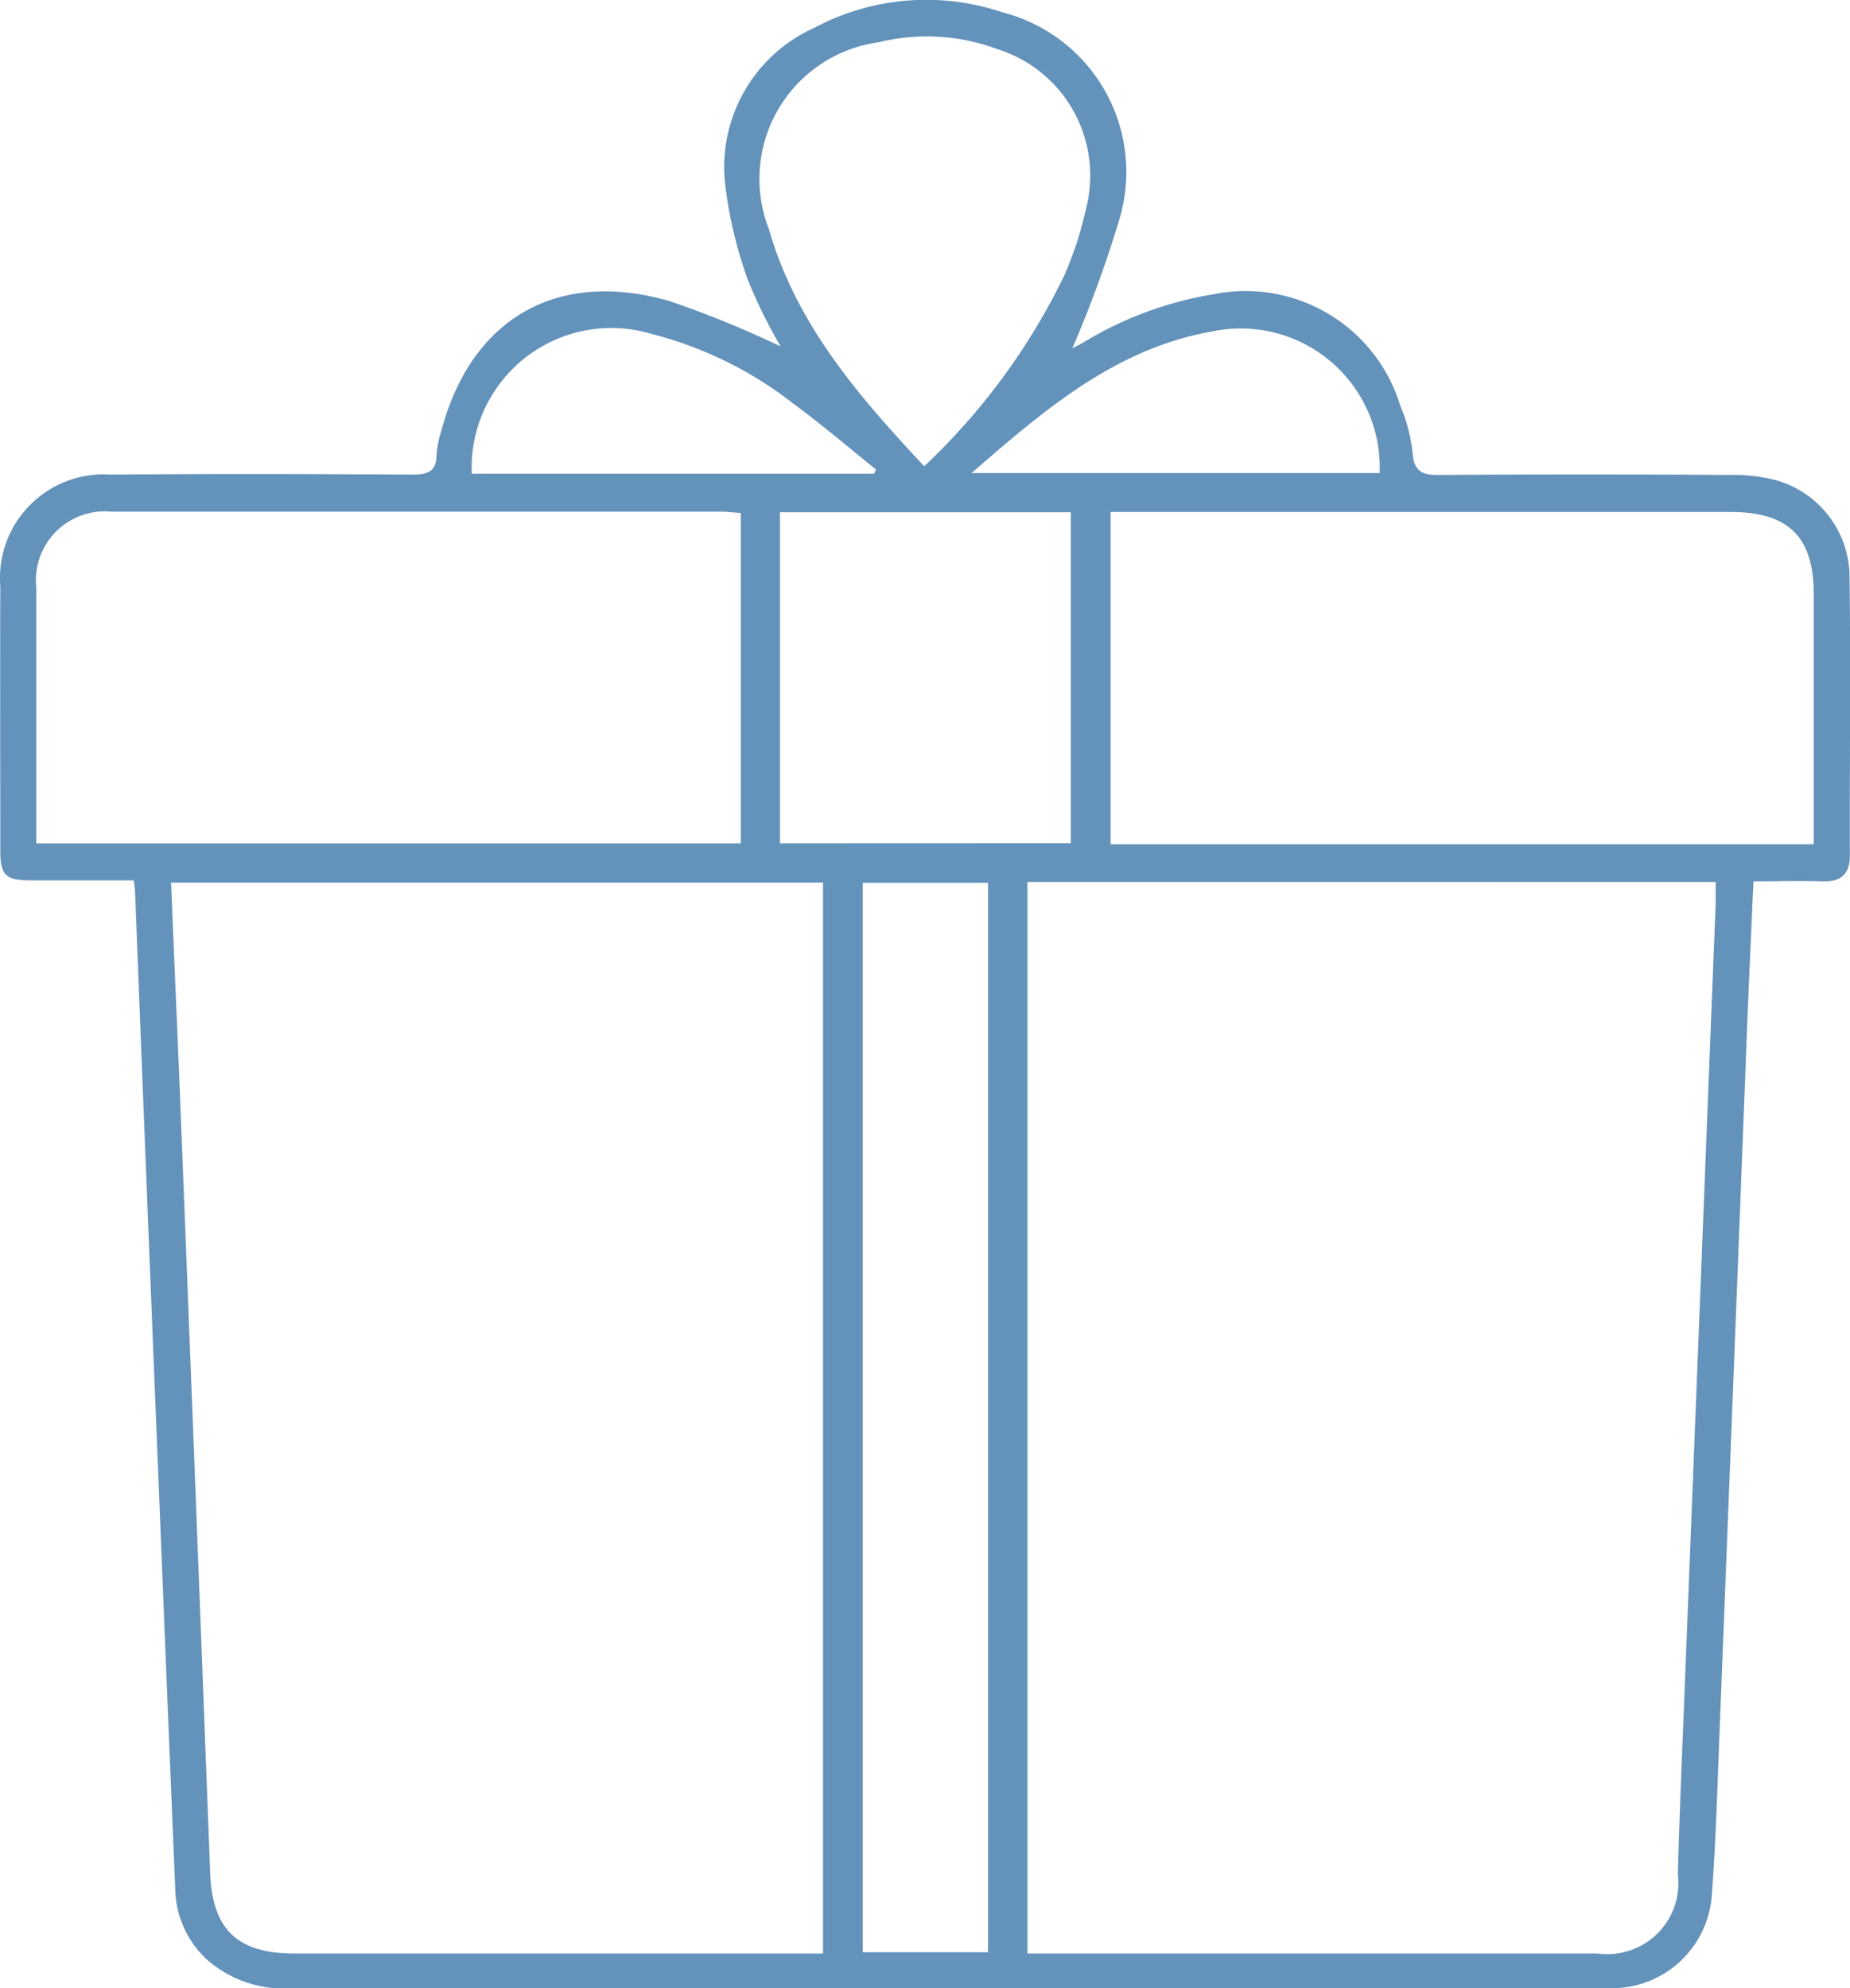
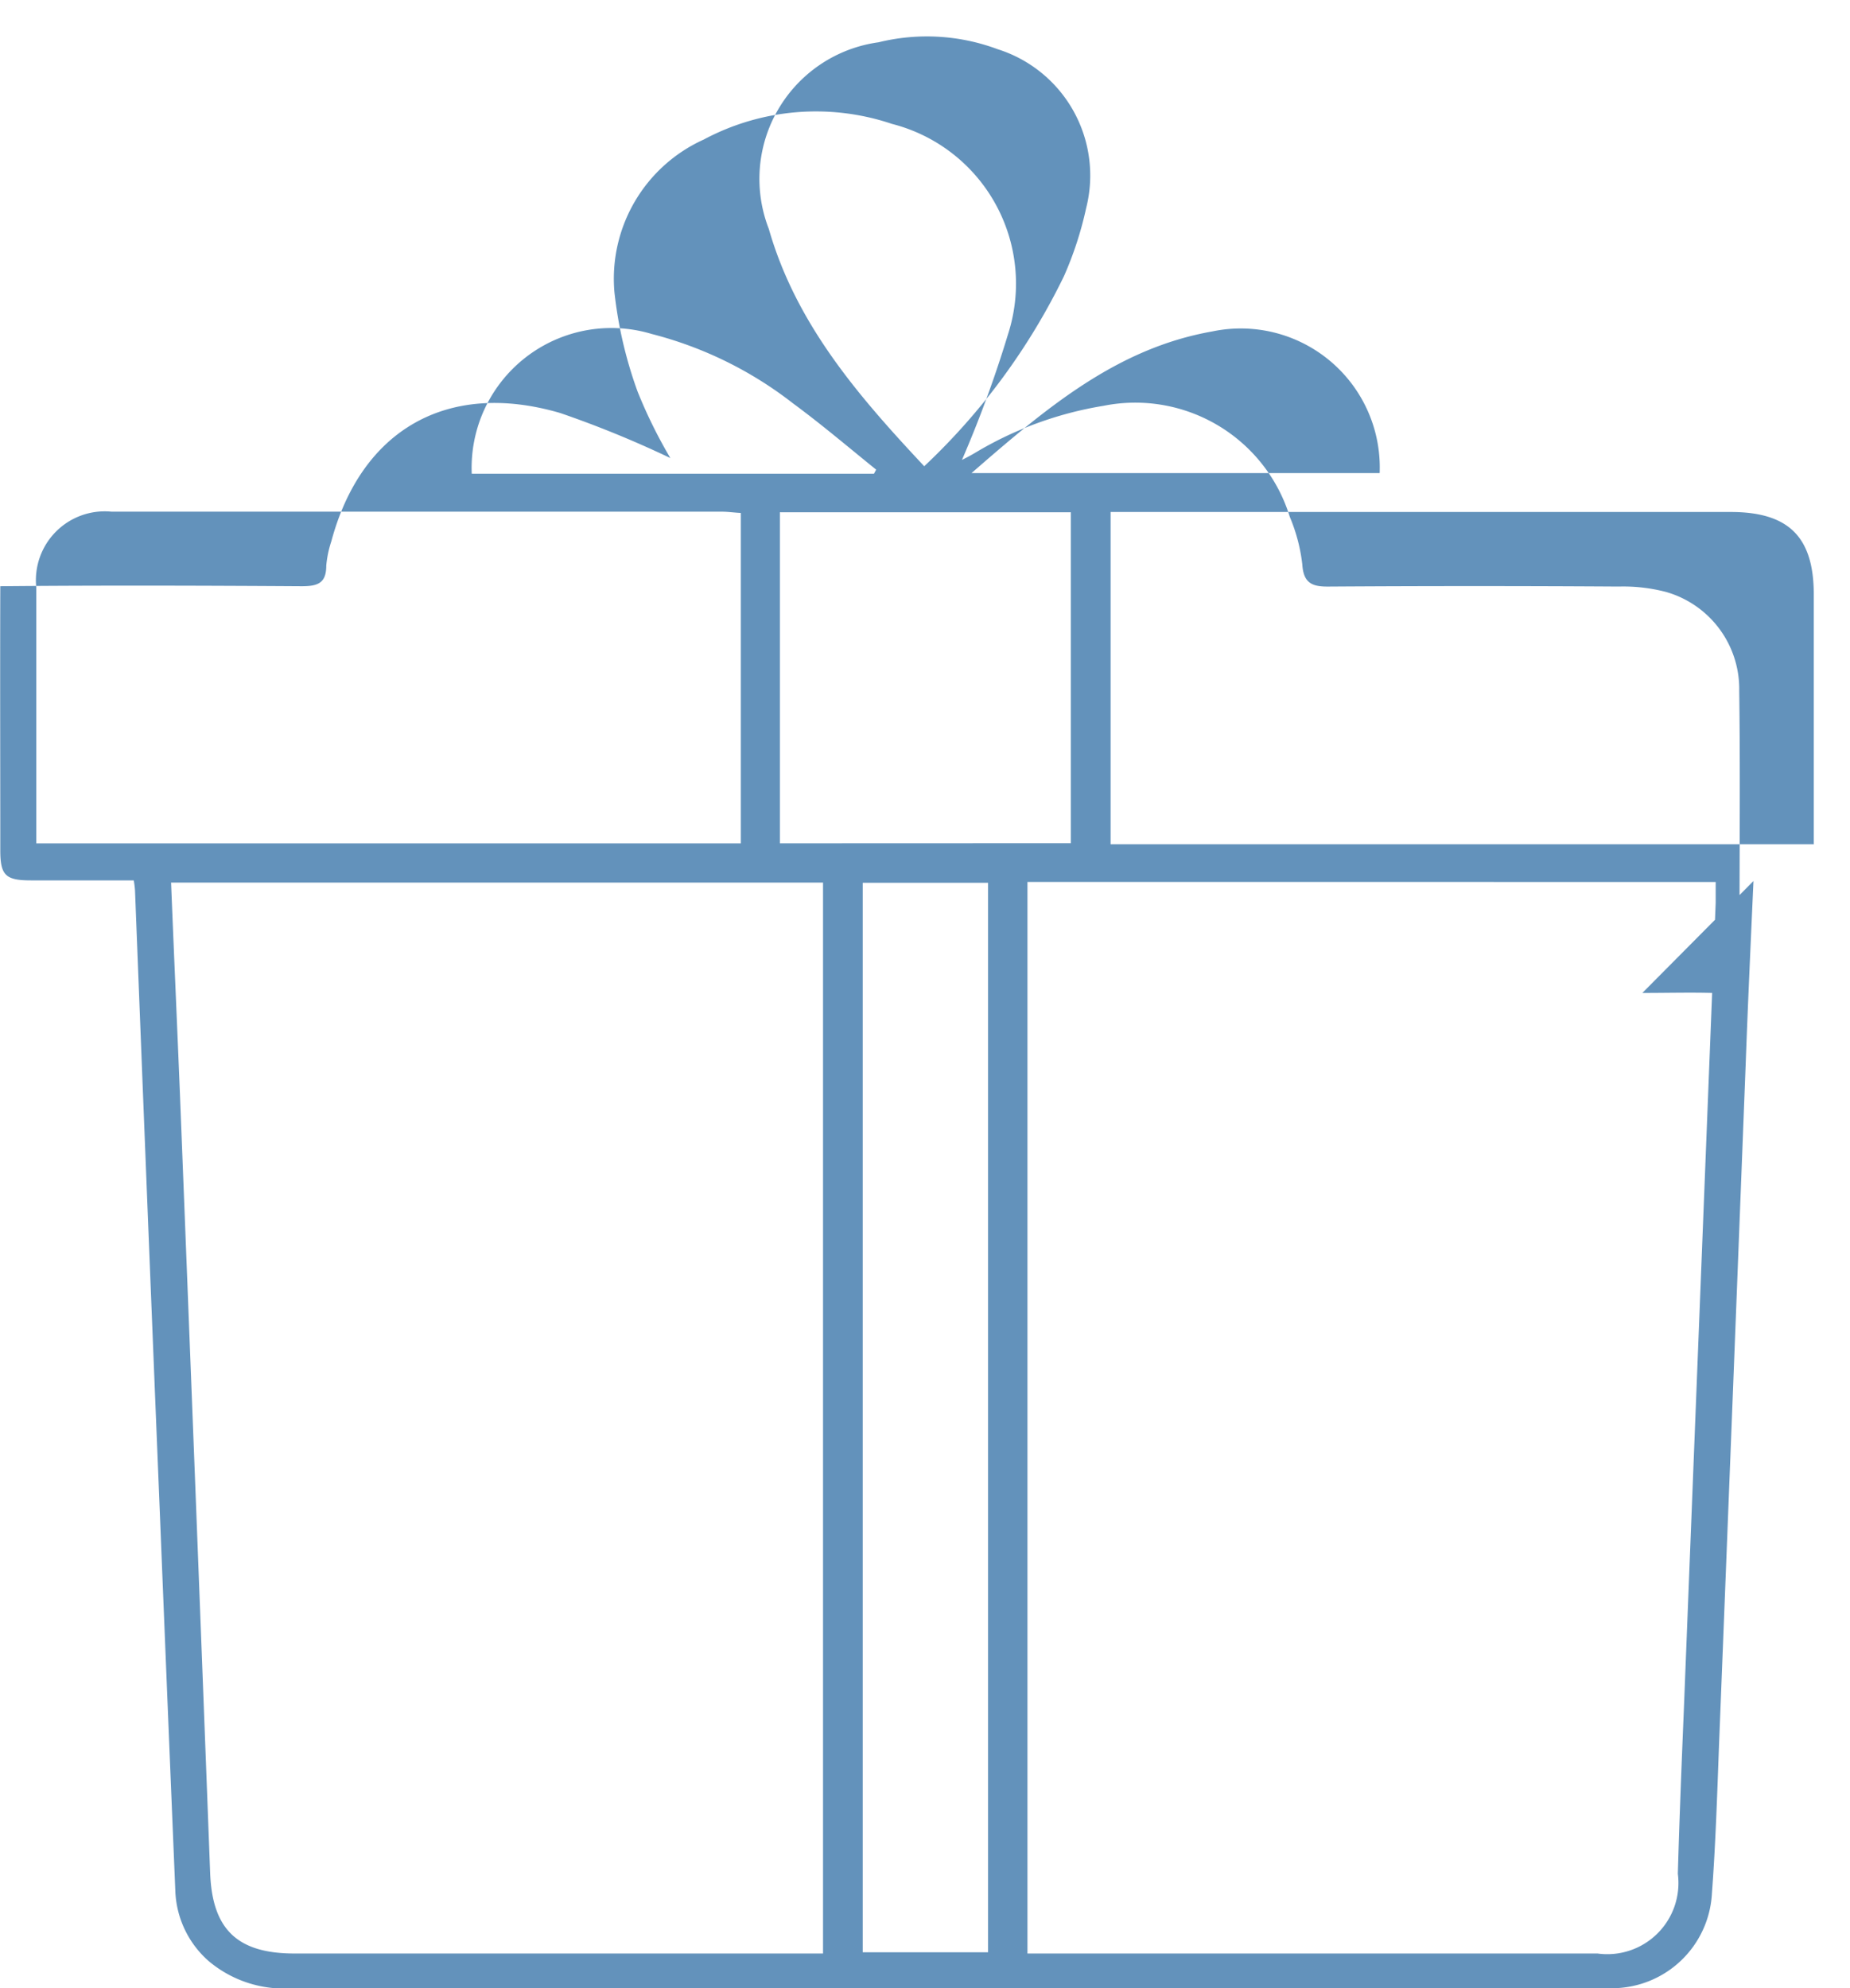
<svg xmlns="http://www.w3.org/2000/svg" width="50" height="53.73" viewBox="0 0 50 53.73">
  <g id="voucher" transform="translate(-416.156 -351.857)">
    <g id="Ebene_1" transform="translate(416.156 351.857)">
-       <path id="Pfad_2235" data-name="Pfad 2235" d="M463.547,375.664c-.076,1.706-.152,3.337-.211,4.967q-.355,9.161-.718,18.33c-.051,1.36-.093,2.711-.194,4.063a2.706,2.706,0,0,1-2.669,2.559c-.186.008-.372,0-.558,0H424.066a3.159,3.159,0,0,1-2.272-.735,2.648,2.648,0,0,1-.9-1.909q-.215-5.157-.422-10.305-.342-8.363-.667-16.717a2.564,2.564,0,0,0-.034-.27h-2.779c-.684,0-.828-.135-.828-.811,0-2.382-.008-4.756,0-7.138a2.8,2.8,0,0,1,2.982-3.016c2.711-.025,5.431-.017,8.143,0,.431,0,.667-.076.667-.557a2.873,2.873,0,0,1,.135-.65c.811-3.024,3.142-4.367,6.192-3.472a28.093,28.093,0,0,1,2.973,1.216,13.194,13.194,0,0,1-.887-1.8,11.479,11.479,0,0,1-.625-2.686,4.127,4.127,0,0,1,2.416-4.122,6.431,6.431,0,0,1,5.085-.422,4.454,4.454,0,0,1,3.134,5.693,31.643,31.643,0,0,1-1.242,3.387c.051-.025.2-.1.346-.186a9.82,9.82,0,0,1,3.48-1.276,4.368,4.368,0,0,1,5.034,3,4.656,4.656,0,0,1,.338,1.284c.034.541.3.608.752.6q3.9-.025,7.805,0a4.563,4.563,0,0,1,1.267.144,2.725,2.725,0,0,1,1.985,2.669c.034,2.492,0,4.984.008,7.476,0,.49-.237.71-.726.693-.608-.017-1.225,0-1.9,0Zm-19.622.025v28.956h15.407a1.923,1.923,0,0,0,2.171-2.154c.042-1.47.1-2.931.161-4.4q.431-10.922.862-21.844v-.557ZM438.4,404.646V375.706H420.78c.076,1.909.161,3.784.237,5.659q.418,10.554.819,21.109c.059,1.529.743,2.171,2.281,2.171H438.4Zm-21.261-30h19.04v-8.928c-.177-.008-.346-.034-.507-.034h-16.5a1.861,1.861,0,0,0-2.036,2.044v6.918Zm48.038.017v-6.741c0-1.554-.676-2.23-2.247-2.23H446.172v8.979h19.014ZM442.86,404.612v-28.9h-3.387v28.9Zm2.238-29.97V365.7h-7.864v8.945Zm-3.962-10.187a17.608,17.608,0,0,0,3.776-5.136,9.573,9.573,0,0,0,.6-1.841,3.578,3.578,0,0,0-2.391-4.291A5.469,5.469,0,0,0,439.9,353a3.725,3.725,0,0,0-2.965,5.043c.735,2.568,2.416,4.511,4.207,6.42Zm1.276.186h11.032a3.756,3.756,0,0,0-4.528-3.827C446.332,361.27,444.423,362.892,442.413,364.641Zm-2.635.017c.017-.034.042-.076.059-.11-.743-.6-1.478-1.225-2.247-1.791a10.412,10.412,0,0,0-3.818-1.875,3.777,3.777,0,0,0-4.865,3.776h10.863Z" transform="translate(-416.156 -351.857)" fill="#6392bb" />
+       <path id="Pfad_2235" data-name="Pfad 2235" d="M463.547,375.664c-.076,1.706-.152,3.337-.211,4.967q-.355,9.161-.718,18.33c-.051,1.36-.093,2.711-.194,4.063a2.706,2.706,0,0,1-2.669,2.559c-.186.008-.372,0-.558,0H424.066a3.159,3.159,0,0,1-2.272-.735,2.648,2.648,0,0,1-.9-1.909q-.215-5.157-.422-10.305-.342-8.363-.667-16.717a2.564,2.564,0,0,0-.034-.27h-2.779c-.684,0-.828-.135-.828-.811,0-2.382-.008-4.756,0-7.138c2.711-.025,5.431-.017,8.143,0,.431,0,.667-.076.667-.557a2.873,2.873,0,0,1,.135-.65c.811-3.024,3.142-4.367,6.192-3.472a28.093,28.093,0,0,1,2.973,1.216,13.194,13.194,0,0,1-.887-1.8,11.479,11.479,0,0,1-.625-2.686,4.127,4.127,0,0,1,2.416-4.122,6.431,6.431,0,0,1,5.085-.422,4.454,4.454,0,0,1,3.134,5.693,31.643,31.643,0,0,1-1.242,3.387c.051-.025.2-.1.346-.186a9.82,9.82,0,0,1,3.48-1.276,4.368,4.368,0,0,1,5.034,3,4.656,4.656,0,0,1,.338,1.284c.034.541.3.608.752.6q3.9-.025,7.805,0a4.563,4.563,0,0,1,1.267.144,2.725,2.725,0,0,1,1.985,2.669c.034,2.492,0,4.984.008,7.476,0,.49-.237.71-.726.693-.608-.017-1.225,0-1.9,0Zm-19.622.025v28.956h15.407a1.923,1.923,0,0,0,2.171-2.154c.042-1.47.1-2.931.161-4.4q.431-10.922.862-21.844v-.557ZM438.4,404.646V375.706H420.78c.076,1.909.161,3.784.237,5.659q.418,10.554.819,21.109c.059,1.529.743,2.171,2.281,2.171H438.4Zm-21.261-30h19.04v-8.928c-.177-.008-.346-.034-.507-.034h-16.5a1.861,1.861,0,0,0-2.036,2.044v6.918Zm48.038.017v-6.741c0-1.554-.676-2.23-2.247-2.23H446.172v8.979h19.014ZM442.86,404.612v-28.9h-3.387v28.9Zm2.238-29.97V365.7h-7.864v8.945Zm-3.962-10.187a17.608,17.608,0,0,0,3.776-5.136,9.573,9.573,0,0,0,.6-1.841,3.578,3.578,0,0,0-2.391-4.291A5.469,5.469,0,0,0,439.9,353a3.725,3.725,0,0,0-2.965,5.043c.735,2.568,2.416,4.511,4.207,6.42Zm1.276.186h11.032a3.756,3.756,0,0,0-4.528-3.827C446.332,361.27,444.423,362.892,442.413,364.641Zm-2.635.017c.017-.034.042-.076.059-.11-.743-.6-1.478-1.225-2.247-1.791a10.412,10.412,0,0,0-3.818-1.875,3.777,3.777,0,0,0-4.865,3.776h10.863Z" transform="translate(-416.156 -351.857)" fill="#6392bb" />
    </g>
  </g>
</svg>